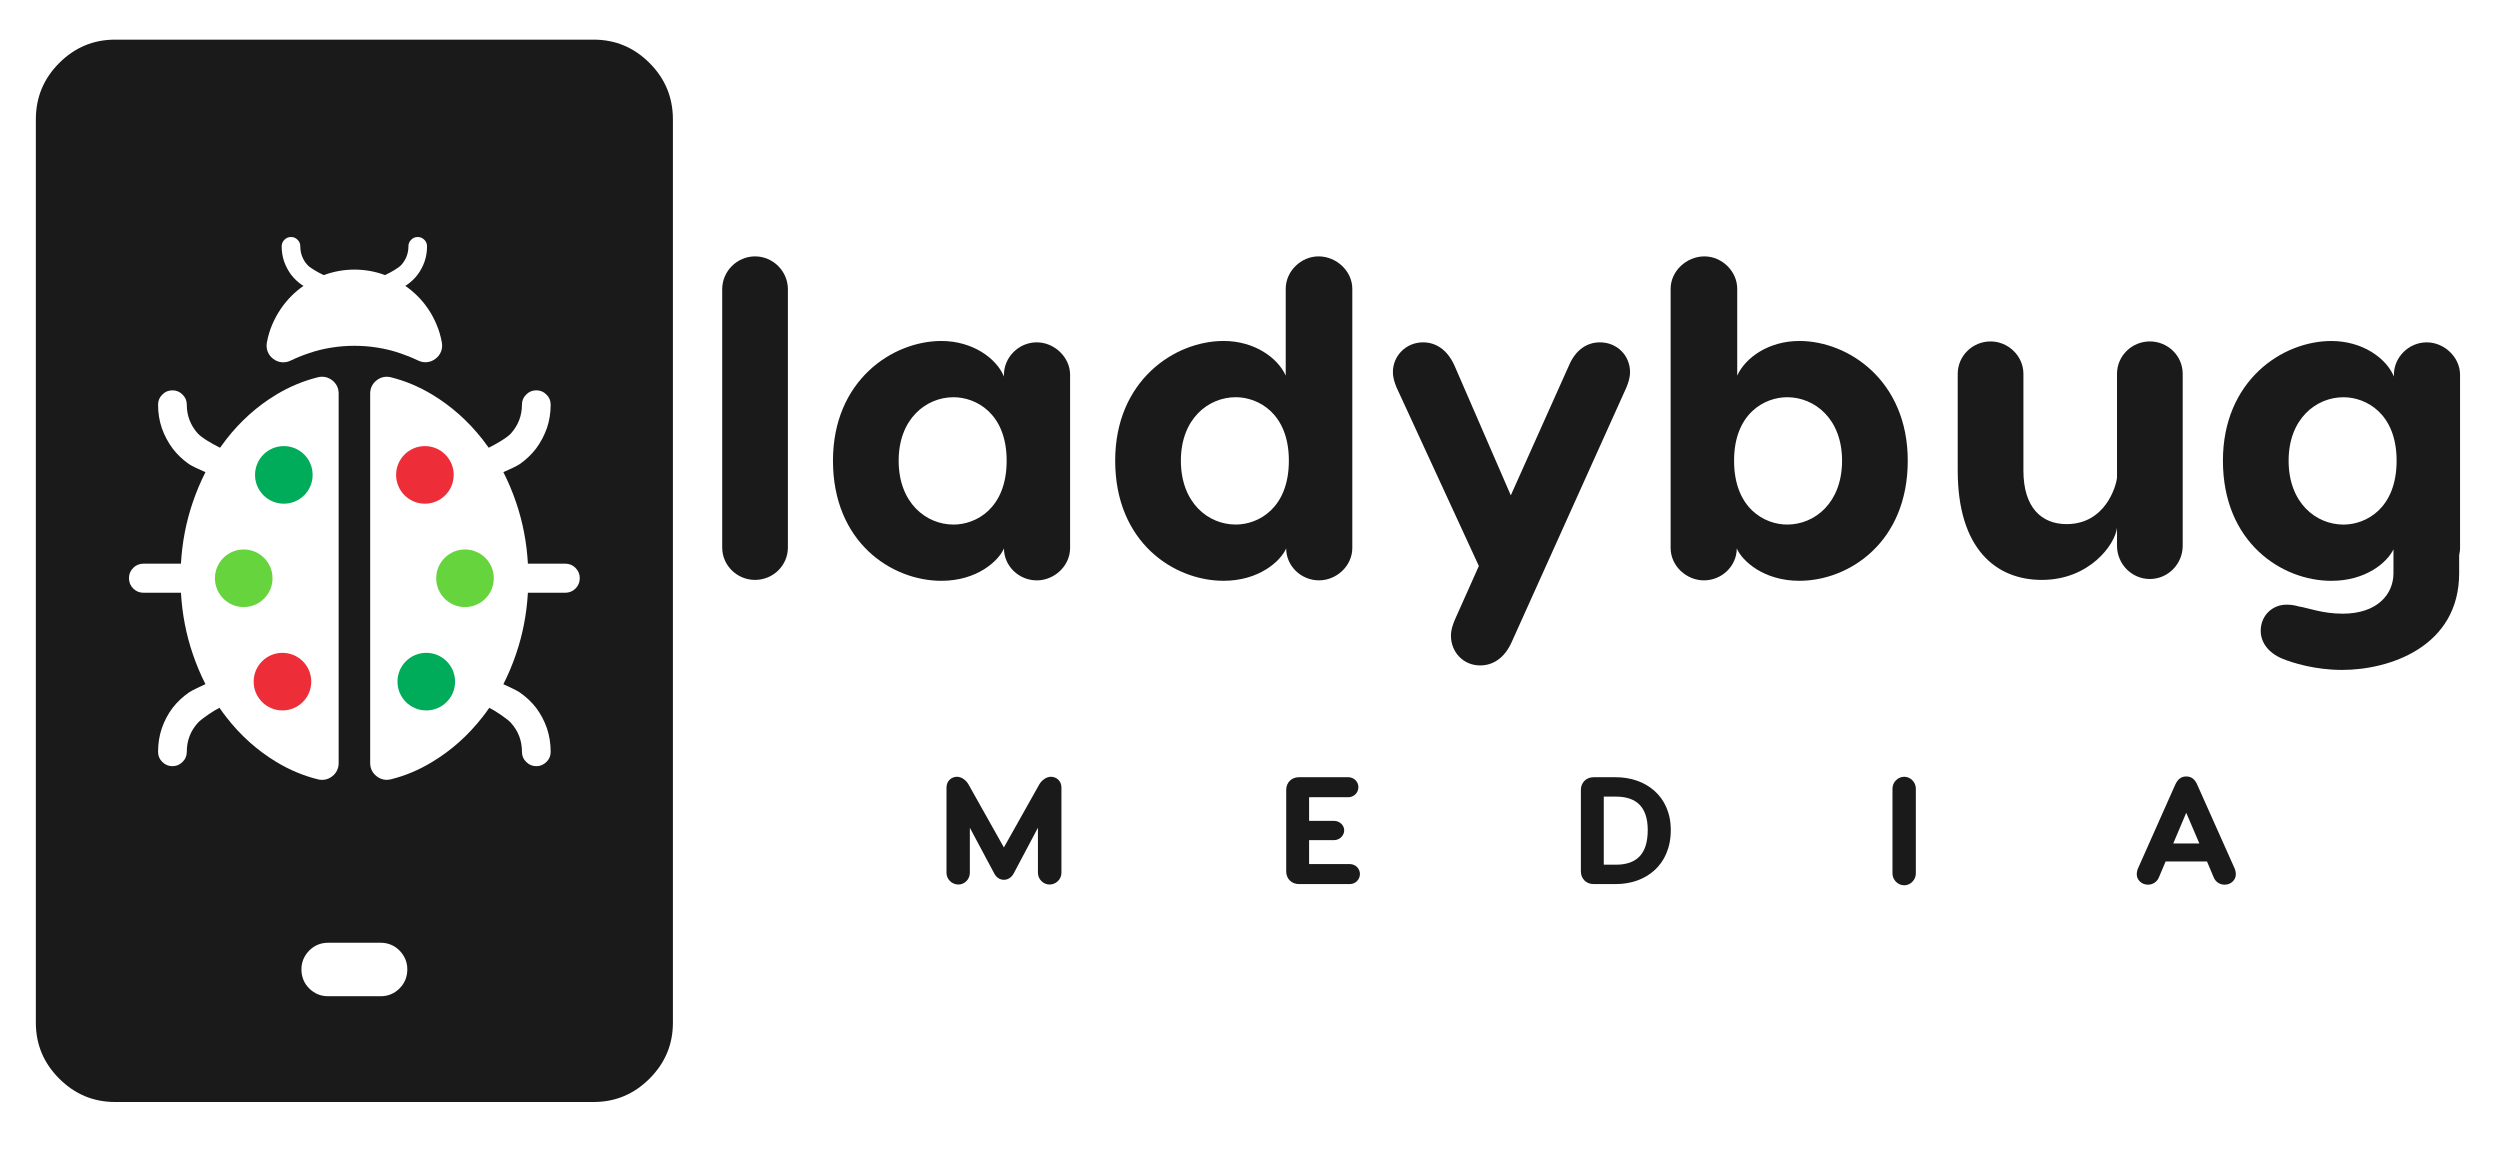
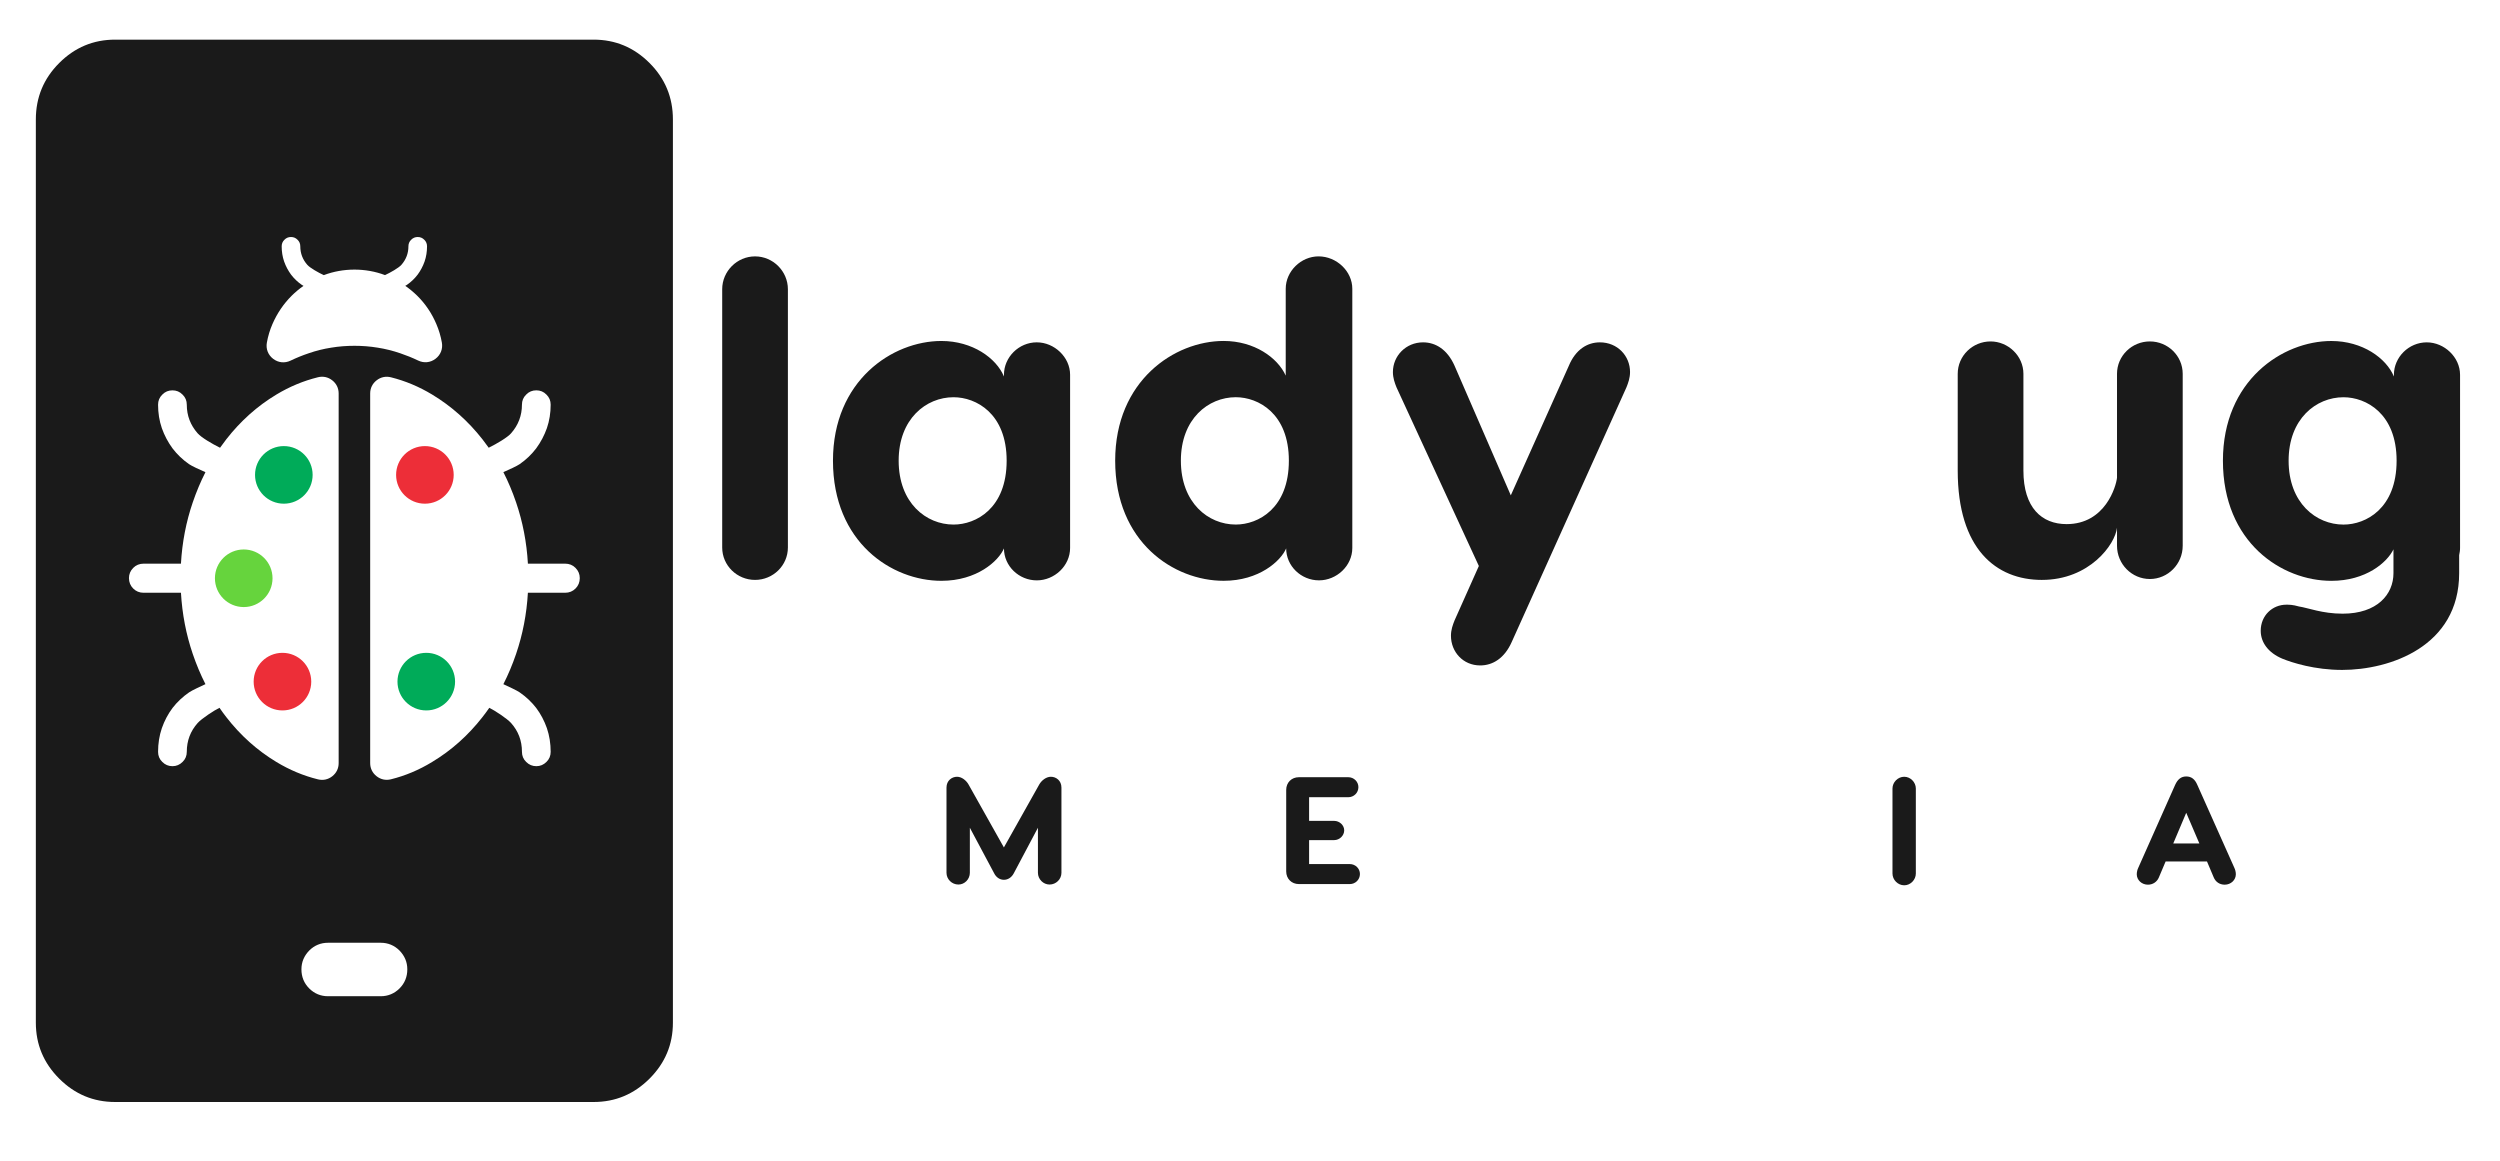
<svg xmlns="http://www.w3.org/2000/svg" width="1400" height="650">
  <title>Logo</title>
  <desc>Created with Fabric.js 3.5.0</desc>
  <g>
    <title>Layer 1</title>
    <rect id="svg_1" fill="#ffffff" height="100%" width="100%" y="0" x="0" />
    <g id="271512" transform="matrix(1.686, 0, 0, 1.686, 891.039, 272.841)">
      <g id="svg_14">
        <g id="4" transform="matrix(1.136, 0, 0, 1.136, 65.782, -50.56)">
-           <path id="svg_15" stroke-dashoffset="0" stroke-miterlimit="4" fill="rgb(26,26,26)" fill-rule="nonzero" d="m2.961,1.747c-8.946,0 -15.787,4.868 -18.156,10.131l0,-25.392c0,-5.131 -4.474,-9.472 -9.605,-9.472c-5.263,0 -9.867,4.341 -9.867,9.472l0,75.781c0,5.263 4.605,9.473 9.736,9.473c5.263,0 9.603,-4.21 9.603,-9.341c1.579,3.683 7.894,9.472 18.287,9.472c14.472,0 31.707,-11.183 31.707,-35.128c0,-23.418 -17.367,-34.996 -31.707,-34.996l0.001,-0.001zm-3.554,53.679c-6.578,0 -15.524,-4.736 -15.524,-18.682c0,-13.815 8.946,-18.55 15.524,-18.55c8.026,0 16.051,6.315 16.051,18.55c0,12.367 -8.026,18.682 -16.051,18.682z" />
-         </g>
+           </g>
        <g id="5" transform="matrix(1.136, 0, 0, 1.136, 159.122, -36.583)">
          <path id="svg_16" stroke-dashoffset="0" stroke-miterlimit="4" fill="rgb(26,26,26)" fill-rule="nonzero" d="m-8.288,59.306c13.946,0 21.446,-10.394 21.971,-15.261l0,5.262c0,5.394 4.341,9.736 9.605,9.736c5.262,0 9.603,-4.341 9.603,-9.736l0,-50.257c0,-5.263 -4.341,-9.472 -9.603,-9.472c-5.263,0 -9.605,4.21 -9.605,9.472l0,30.392c-0.264,2.5 -3.421,13.551 -14.736,13.551c-7.236,0 -12.63,-4.736 -12.63,-15.656l0,-28.286c0,-5.263 -4.474,-9.472 -9.603,-9.472c-5.263,0 -9.605,4.21 -9.605,9.472l0,28.286c0,22.892 11.183,31.971 24.603,31.971l0,-0.001l0,-0z" />
        </g>
        <g id="6" transform="matrix(1.136, 0, 0, 1.136, 249.226, -21.706)">
          <path id="svg_17" stroke-dashoffset="0" stroke-miterlimit="4" fill="rgb(26,26,26)" fill-rule="nonzero" d="m34.666,-13.777c0,-5.131 -4.605,-9.472 -9.736,-9.472c-5.263,0 -9.603,4.341 -9.603,9.472l0,0.526c-2.236,-5.394 -9.21,-10.393 -18.287,-10.393c-14.341,0 -31.707,11.577 -31.707,34.996c0,23.945 17.235,35.128 31.707,35.128c10.131,0 16.315,-5.394 18.156,-9.21l0,6.972c0,6.184 -4.736,11.841 -14.867,11.841c-5.92,0 -10.131,-1.71 -12.762,-2.105c-1.841,-0.526 -2.895,-0.526 -3.683,-0.526c-4.079,0 -7.5,3.158 -7.5,7.631c0,3.421 2.236,6.446 6.315,8.157c2.895,1.184 9.472,3.289 17.498,3.289c13.946,0 34.206,-6.841 34.206,-28.287l0,-5.262c0.132,-0.658 0.264,-1.316 0.264,-2.105l0,-50.652l-0.001,0l0,-0zm-34.074,43.811c-8.026,0 -16.051,-6.315 -16.051,-18.682c0,-12.236 8.026,-18.55 16.051,-18.55c6.578,0 15.524,4.736 15.524,18.55c0,13.946 -8.946,18.682 -15.524,18.682z" />
        </g>
        <g id="4" transform="matrix(1.136, 0, 0, 1.136, 197.685, 86.278)">
          <path id="svg_18" stroke-dashoffset="0" stroke-miterlimit="4" fill="rgb(26,26,26)" fill-rule="nonzero" d="m14.036,35.311l-10.801,-24.191c-0.715,-1.696 -1.741,-2.5 -3.258,-2.5c-1.472,0 -2.5,0.804 -3.258,2.5l-10.756,24.191c-0.268,0.535 -0.446,1.25 -0.446,1.919c0,1.652 1.428,3.035 3.258,3.035c1.472,0 2.678,-0.848 3.213,-2.143l1.963,-4.642l12.096,0l1.963,4.642c0.535,1.294 1.696,2.143 3.213,2.143c1.83,0 3.258,-1.383 3.258,-3.035c0,-0.669 -0.178,-1.383 -0.446,-1.919l0,0zm-17.854,-7.097l3.794,-8.971l3.839,8.971l-7.632,0l-0.001,0z" />
        </g>
        <g id="3" transform="matrix(1.136, 0, 0, 1.136, 103.968, 86.43)">
          <path id="svg_19" stroke-dashoffset="0" stroke-miterlimit="4" fill="rgb(26,26,26)" fill-rule="nonzero" d="m0.022,8.575c-1.874,0 -3.436,1.607 -3.436,3.437l0,24.86c0,1.83 1.562,3.437 3.436,3.437c1.83,0 3.392,-1.607 3.392,-3.437l0,-24.86c0,-1.83 -1.563,-3.437 -3.392,-3.437z" />
        </g>
        <g id="2" transform="matrix(1.136, 0, 0, 1.136, 11.523, 86.304)">
-           <path id="svg_20" stroke-dashoffset="0" stroke-miterlimit="4" fill="rgb(26,26,26)" fill-rule="nonzero" d="m-2.923,8.821l-6.517,0c-2.143,0 -3.704,1.562 -3.704,3.705l0,23.834c0,2.143 1.562,3.704 3.704,3.704l6.517,0c8.658,0 16.067,-5.445 16.067,-15.8c0,-9.998 -7.409,-15.443 -16.067,-15.443l0,-0zm0,25.575l-3.526,0l0,-19.906l3.526,0c5.891,0 9.328,2.9 9.328,9.774c0,7.23 -3.437,10.132 -9.328,10.132z" />
-         </g>
+           </g>
        <g id="3" transform="matrix(1.136, 0, 0, 1.136, -26.462, -22.23)">
          <path id="svg_21" stroke-dashoffset="0" stroke-miterlimit="4" fill="rgb(26,26,26)" fill-rule="nonzero" d="m25.853,-22.789c-3.683,0 -7.105,2.105 -9.077,6.841l-16.972,37.89l-16.446,-37.89c-2.105,-4.736 -5.526,-6.841 -9.21,-6.841c-5,0 -8.815,3.947 -8.815,8.684c0,1.71 0.526,3.157 1.052,4.474l24.077,52.231l-7.105,15.919c-0.526,1.316 -1.052,2.763 -1.052,4.474c0,4.736 3.552,8.683 8.551,8.683c3.684,0 7.105,-2.105 9.21,-6.841l33.549,-74.465c0.526,-1.316 1.052,-2.763 1.052,-4.474c0,-4.736 -3.683,-8.684 -8.815,-8.684l0.001,0l0,-0z" />
        </g>
        <g id="2" transform="matrix(1.136, 0, 0, 1.136, -118.707, -50.562)">
          <path id="svg_22" stroke-dashoffset="0" stroke-miterlimit="4" fill="rgb(26,26,26)" fill-rule="nonzero" d="m24.801,-22.986c-5.131,0 -9.605,4.341 -9.605,9.472l0,25.392c-2.369,-5.263 -9.209,-10.131 -18.156,-10.131c-14.341,0 -31.707,11.577 -31.707,34.996c0,23.945 17.235,35.128 31.707,35.128c10.393,0 16.708,-5.789 18.287,-9.472c0,5.131 4.341,9.341 9.603,9.341c5.131,0 9.736,-4.21 9.736,-9.473l0,-75.781c0,-5.131 -4.605,-9.472 -9.867,-9.472l0.001,0.001zm-24.209,78.411c-8.026,0 -16.051,-6.315 -16.051,-18.682c0,-12.236 8.026,-18.55 16.051,-18.55c6.578,0 15.524,4.736 15.524,18.55c0,13.946 -8.946,18.682 -15.524,18.682z" />
        </g>
        <g id="1" transform="matrix(1.136, 0, 0, 1.136, -89.04, 86.302)">
          <path id="svg_23" stroke-dashoffset="0" stroke-miterlimit="4" fill="rgb(26,26,26)" fill-rule="nonzero" d="m-4.084,34.219l0,-7.008l7.32,0c1.607,0 2.946,-1.339 2.946,-2.857c0,-1.472 -1.339,-2.767 -2.946,-2.767l-7.32,0l0,-6.919l11.471,0c1.607,0 2.946,-1.294 2.946,-2.946c0,-1.607 -1.339,-2.902 -2.946,-2.902l-14.461,0c-2.143,0 -3.704,1.562 -3.704,3.705l0,23.834c0,2.143 1.562,3.704 3.704,3.704l14.908,0c1.607,0 2.946,-1.294 2.946,-2.946c0,-1.607 -1.339,-2.902 -2.946,-2.902l-11.917,0l0,0.002l0,0z" />
        </g>
        <g id="svg_13" transform="matrix(1.136, 0, 0, 1.136, -195.027, 86.303)">
          <path id="svg_24" stroke-dashoffset="0" stroke-miterlimit="4" fill="rgb(26,26,26)" fill-rule="nonzero" d="m13.724,8.687c-1.383,0 -2.722,1.071 -3.392,2.232l-10.354,18.434l-10.354,-18.434c-0.67,-1.161 -1.964,-2.232 -3.348,-2.232c-1.472,0 -3.08,1.071 -3.08,3.169l0,24.906c0,1.874 1.562,3.436 3.482,3.436c1.83,0 3.348,-1.562 3.348,-3.436l0,-13.167l7.097,13.3c0.624,1.25 1.696,1.919 2.857,1.919c1.205,0 2.276,-0.713 2.9,-1.919l7.052,-13.3l0,13.167c0,1.874 1.562,3.436 3.392,3.436c1.92,0 3.482,-1.562 3.482,-3.436l0,-24.906c0,-2.098 -1.607,-3.169 -3.08,-3.169l-0.001,0l0,0z" />
        </g>
        <g id="1" transform="matrix(1.136, 0, 0, 1.136, -212.445, -36.508)">
          <path id="svg_25" stroke-dashoffset="0" stroke-miterlimit="4" fill="rgb(26,26,26)" fill-rule="nonzero" d="m24.931,-10.224c-5.263,0 -9.603,4.341 -9.603,9.472l0,0.526c-2.236,-5.394 -9.21,-10.393 -18.287,-10.393c-14.341,0 -31.707,11.577 -31.707,34.996c0,23.945 17.235,35.128 31.707,35.128c10.393,0 16.708,-5.789 18.287,-9.472c0,5.131 4.341,9.341 9.603,9.341c5.131,0 9.736,-4.21 9.736,-9.473l0,-50.652c0,-5.131 -4.605,-9.472 -9.736,-9.472l0,-0zm-24.339,53.283c-8.026,0 -16.051,-6.315 -16.051,-18.682c0,-12.236 8.026,-18.55 16.051,-18.55c6.578,0 15.524,4.736 15.524,18.55c0,13.946 -8.946,18.682 -15.524,18.682z" />
        </g>
        <g id="svg_12" transform="matrix(1.136, 0, 0, 1.136, -277.706, -50.709)">
          <path id="svg_26" stroke-dashoffset="0" stroke-miterlimit="4" fill="rgb(26,26,26)" fill-rule="nonzero" d="m9.604,62.267l0,-75.518c0,-5.263 -4.341,-9.603 -9.603,-9.603c-5.263,0 -9.605,4.341 -9.605,9.603l0,75.518c0,5.263 4.341,9.472 9.605,9.472c5.262,0 9.603,-4.21 9.603,-9.472z" />
        </g>
      </g>
    </g>
    <g id="812596" transform="matrix(1, 0, 0, 1, 198.452, 319.66)">
      <g id="svg_27">
        <g id="svg_2" transform="matrix(1.136 0 0 1.136 0 0)">
          <path id="svg_28" stroke-width="0" stroke-dashoffset="0" stroke-miterlimit="4" fill="rgb(26,26,26)" fill-rule="nonzero" d="m117.919,261.85l-235.839,0c-10.737,0 -19.9,-3.842 -27.584,-11.522c-7.68,-7.68 -11.519,-16.846 -11.519,-27.58l0,-445.232c0,-10.911 3.839,-20.163 11.519,-27.843c7.683,-7.683 16.846,-11.522 27.584,-11.522l235.839,0c10.737,0 19.9,3.839 27.584,11.522c7.68,7.68 11.519,16.932 11.519,27.843l0,445.232c0,10.734 -3.839,19.9 -11.519,27.58c-7.683,7.68 -16.846,11.522 -27.584,11.522z" />
        </g>
        <g id="svg_3" transform="matrix(1.136 0 0 1.136 -0.005 223.257)">
          <path id="svg_29" stroke-width="0" stroke-dashoffset="0" stroke-miterlimit="4" fill="rgb(255,255,255)" fill-rule="nonzero" d="m13.004,13.179l-26.008,0c-3.58,0 -6.723,-1.31 -9.252,-3.839c-2.533,-2.531 -3.842,-5.676 -3.842,-9.428c0,-3.579 1.31,-6.634 3.842,-9.252c2.529,-2.533 5.673,-3.839 9.252,-3.839l26.008,0c3.58,0 6.723,1.306 9.252,3.839c2.533,2.618 3.842,5.673 3.842,9.252c0,3.752 -1.31,6.896 -3.842,9.428c-2.529,2.529 -5.673,3.839 -9.252,3.839z" />
        </g>
        <g id="svg_4" transform="matrix(1.136 0 0 1.136 -0.002 4.187)">
          <path id="svg_30" stroke-width="0" stroke-dashoffset="0" stroke-miterlimit="4" fill="rgb(255,255,255)" fill-rule="nonzero" d="m-85.493,-7.209c0.602,-10.575 2.551,-20.658 5.823,-30.223c1.789,-5.237 3.869,-10.195 6.255,-14.877c-3.074,-1.344 -6.696,-3.008 -8.052,-3.944c-3.173,-2.188 -5.894,-4.797 -8.172,-7.792c-2.234,-3.041 -3.993,-6.367 -5.275,-9.977c-1.237,-3.614 -1.854,-7.463 -1.854,-11.552c0,-1.945 0.668,-3.609 2.089,-4.986c1.381,-1.426 3.041,-2.093 4.99,-2.093c1.949,0 3.614,0.668 4.99,2.093c1.426,1.376 2.089,3.041 2.089,4.986c0,5.37 1.805,10.08 5.369,14.118c1.818,2.064 7.026,5.134 11.028,7.1c0.989,-1.413 2.011,-2.799 3.07,-4.154c7.013,-8.992 15.226,-16.372 24.734,-22.089c6.486,-3.899 13.29,-6.738 20.439,-8.506c2.542,-0.63 4.995,-0.108 7.059,1.508c2.065,1.615 3.165,3.869 3.165,6.491l0,182.211c0,2.617 -1.096,4.871 -3.157,6.486c-2.061,1.615 -4.512,2.144 -7.054,1.516c-7.15,-1.76 -13.958,-4.624 -20.452,-8.542c-9.499,-5.732 -17.72,-13.097 -24.734,-22.143c-1.159,-1.491 -2.275,-3.02 -3.35,-4.583c-2.539,1.208 -8.773,5.283 -10.748,7.491c-3.56,3.993 -5.369,8.696 -5.369,14.21c0,1.946 -0.664,3.61 -2.089,4.987c-1.376,1.38 -3.041,2.093 -4.99,2.093c-1.949,0 -3.609,-0.713 -4.99,-2.093c-1.421,-1.376 -2.089,-3.041 -2.089,-4.987c0,-4.087 0.619,-7.986 1.854,-11.645c1.282,-3.66 3.041,-6.981 5.275,-9.977c2.278,-2.946 4.999,-5.51 8.172,-7.698c1.406,-0.969 5.662,-2.934 8.052,-4.039c-2.386,-4.689 -4.471,-9.651 -6.255,-14.889c-3.264,-9.586 -5.213,-19.619 -5.819,-30.161l-18.408,0c-2.039,0 -3.754,-0.713 -5.126,-2.089c-1.376,-1.376 -2.093,-3.087 -2.093,-5.131c0,-1.949 0.705,-3.623 2.093,-5.036c1.36,-1.389 3.082,-2.09 5.126,-2.09l18.404,0l-0.001,0.005l0,-0zm158.945,59.407c2.394,1.108 6.619,3.057 8.015,4.022c3.173,2.188 5.894,4.751 8.172,7.698c2.234,2.995 3.993,6.318 5.275,9.977c1.237,3.66 1.854,7.558 1.854,11.645c0,1.946 -0.668,3.61 -2.089,4.987c-1.38,1.38 -3.041,2.093 -4.99,2.093c-1.949,0 -3.614,-0.713 -4.99,-2.093c-1.426,-1.376 -2.09,-3.041 -2.09,-4.987c0,-5.514 -1.809,-10.215 -5.369,-14.21c-1.969,-2.205 -8.185,-6.267 -10.732,-7.483c-1.08,1.562 -2.205,3.087 -3.367,4.574c-7.067,9.046 -15.329,16.422 -24.842,22.143c-6.429,3.918 -13.192,6.762 -20.279,8.522c-2.542,0.63 -4.999,0.107 -7.064,-1.509c-2.064,-1.615 -3.165,-3.869 -3.165,-6.491l0,-182.174c0,-2.625 1.1,-4.884 3.169,-6.499c2.069,-1.615 4.529,-2.134 7.075,-1.496c7.075,1.772 13.834,4.612 20.262,8.481c9.503,5.724 17.773,13.097 24.842,22.089c1.062,1.352 2.089,2.736 3.082,4.149c3.997,-1.969 9.202,-5.036 11.015,-7.095c3.565,-4.039 5.369,-8.749 5.369,-14.118c0,-1.945 0.664,-3.609 2.09,-4.986c1.376,-1.426 3.041,-2.093 4.99,-2.093c1.949,0 3.61,0.668 4.99,2.093c1.422,1.376 2.089,3.041 2.089,4.986c0,4.088 -0.619,7.938 -1.854,11.552c-1.282,3.609 -3.041,6.935 -5.275,9.977c-2.278,2.995 -4.999,5.605 -8.172,7.792c-1.352,0.931 -4.945,2.588 -8.015,3.928c2.391,4.689 4.484,9.651 6.268,14.892c3.272,9.565 5.226,19.649 5.827,30.223l18.351,0c2.044,0 3.766,0.701 5.126,2.09c1.388,1.413 2.093,3.087 2.093,5.036c0,2.043 -0.717,3.754 -2.093,5.131c-1.373,1.376 -3.087,2.089 -5.126,2.089l-18.355,0c-0.606,10.542 -2.558,20.576 -5.822,30.161c-1.789,5.246 -3.874,10.211 -6.268,14.905l0.002,-0.001l0,0z" />
        </g>
        <g id="svg_5" transform="matrix(1.136 0 0 1.136 -0.005 -151.846)">
          <path id="svg_31" stroke-width="0" stroke-dashoffset="0" stroke-miterlimit="4" fill="rgb(255,255,255)" fill-rule="nonzero" d="m15.101,-12.115c2.646,-1.211 6.742,-3.537 8.065,-5.036c2.308,-2.621 3.478,-5.671 3.478,-9.152c0,-1.26 0.429,-2.341 1.355,-3.231c0.89,-0.923 1.969,-1.355 3.234,-1.355c1.26,0 2.336,0.433 3.231,1.355c0.923,0.89 1.355,1.969 1.355,3.231c0,2.65 -0.399,5.144 -1.203,7.488c-0.828,2.336 -1.969,4.496 -3.416,6.465c-1.48,1.941 -3.239,3.63 -5.295,5.048c-0.201,0.141 -0.483,0.305 -0.816,0.486c2.106,1.463 4.075,3.095 5.913,4.897c4.005,3.964 7.138,8.601 9.391,13.896c1.265,2.93 2.18,5.987 2.74,9.165c0.553,3.124 -0.609,6.087 -3.136,8.002c-2.526,1.916 -5.699,2.237 -8.555,0.861c-2.868,-1.38 -5.831,-2.567 -8.831,-3.585c-3.635,-1.237 -7.344,-2.172 -11.097,-2.758c-3.8,-0.627 -7.64,-0.92 -11.44,-0.92c-3.918,0 -7.76,0.293 -11.514,0.92c-3.758,0.586 -7.43,1.499 -11.061,2.758c-3.046,1.013 -6.033,2.234 -8.959,3.635c-2.859,1.368 -6.028,1.043 -8.555,-0.879c-2.522,-1.925 -3.679,-4.895 -3.115,-8.02c0.568,-3.182 1.488,-6.252 2.769,-9.182c2.319,-5.3 5.468,-9.931 9.432,-13.896c1.813,-1.792 3.763,-3.421 5.86,-4.884c-0.347,-0.185 -0.638,-0.354 -0.845,-0.499c-2.057,-1.417 -3.815,-3.107 -5.295,-5.048c-1.447,-1.969 -2.588,-4.129 -3.416,-6.465c-0.804,-2.345 -1.203,-4.838 -1.203,-7.488c0,-1.26 0.432,-2.341 1.355,-3.231c0.894,-0.923 1.969,-1.355 3.231,-1.355c1.265,0 2.345,0.433 3.234,1.355c0.927,0.89 1.355,1.969 1.355,3.231c0,3.483 1.17,6.532 3.478,9.152c1.331,1.504 5.465,3.845 8.106,5.052c9.544,-3.614 20.621,-3.642 30.165,-0.016l0.002,0.001l0,-0z" />
        </g>
        <g id="svg_8" transform="matrix(1.136 0 0 1.136 -39.505 -53.721)">
          <circle id="svg_32" stroke-width="0" stroke-dashoffset="0" stroke-miterlimit="4" fill="rgb(0,171,89)" fill-rule="nonzero" r="14.197" cy="0" cx="0" />
        </g>
        <g id="svg_11" transform="matrix(1.136 0 0 1.136 39.49 -53.721)">
          <circle id="svg_33" stroke-width="0" stroke-dashoffset="0" stroke-miterlimit="4" fill="rgb(237,46,56)" fill-rule="nonzero" r="14.197" cy="0" cx="0" />
        </g>
        <g id="svg_10" transform="matrix(1.136 0 0 1.136 61.949 4.169)">
-           <circle id="svg_34" stroke-width="0" stroke-dashoffset="0" stroke-miterlimit="4" fill="rgb(102,212,61)" fill-rule="nonzero" r="14.197" cy="0" cx="0" />
-         </g>
+           </g>
        <g id="svg_7" transform="matrix(1.136 0 0 1.136 -61.965 4.169)">
          <circle id="svg_35" stroke-width="0" stroke-dashoffset="0" stroke-miterlimit="4" fill="rgb(102,212,61)" fill-rule="nonzero" r="14.197" cy="0" cx="0" />
        </g>
        <g id="svg_6" transform="matrix(1.136 0 0 1.136 -40.279 62.054)">
          <circle id="svg_36" stroke-width="0" stroke-dashoffset="0" stroke-miterlimit="4" fill="rgb(237,46,56)" fill-rule="nonzero" r="14.197" cy="0" cx="0" />
        </g>
        <g id="svg_9" transform="matrix(1.136 0 0 1.136 40.263 62.054)">
          <circle id="svg_37" stroke-width="0" stroke-dashoffset="0" stroke-miterlimit="4" fill="rgb(0,171,89)" fill-rule="nonzero" r="14.197" cy="0" cx="0" />
        </g>
      </g>
    </g>
  </g>
</svg>